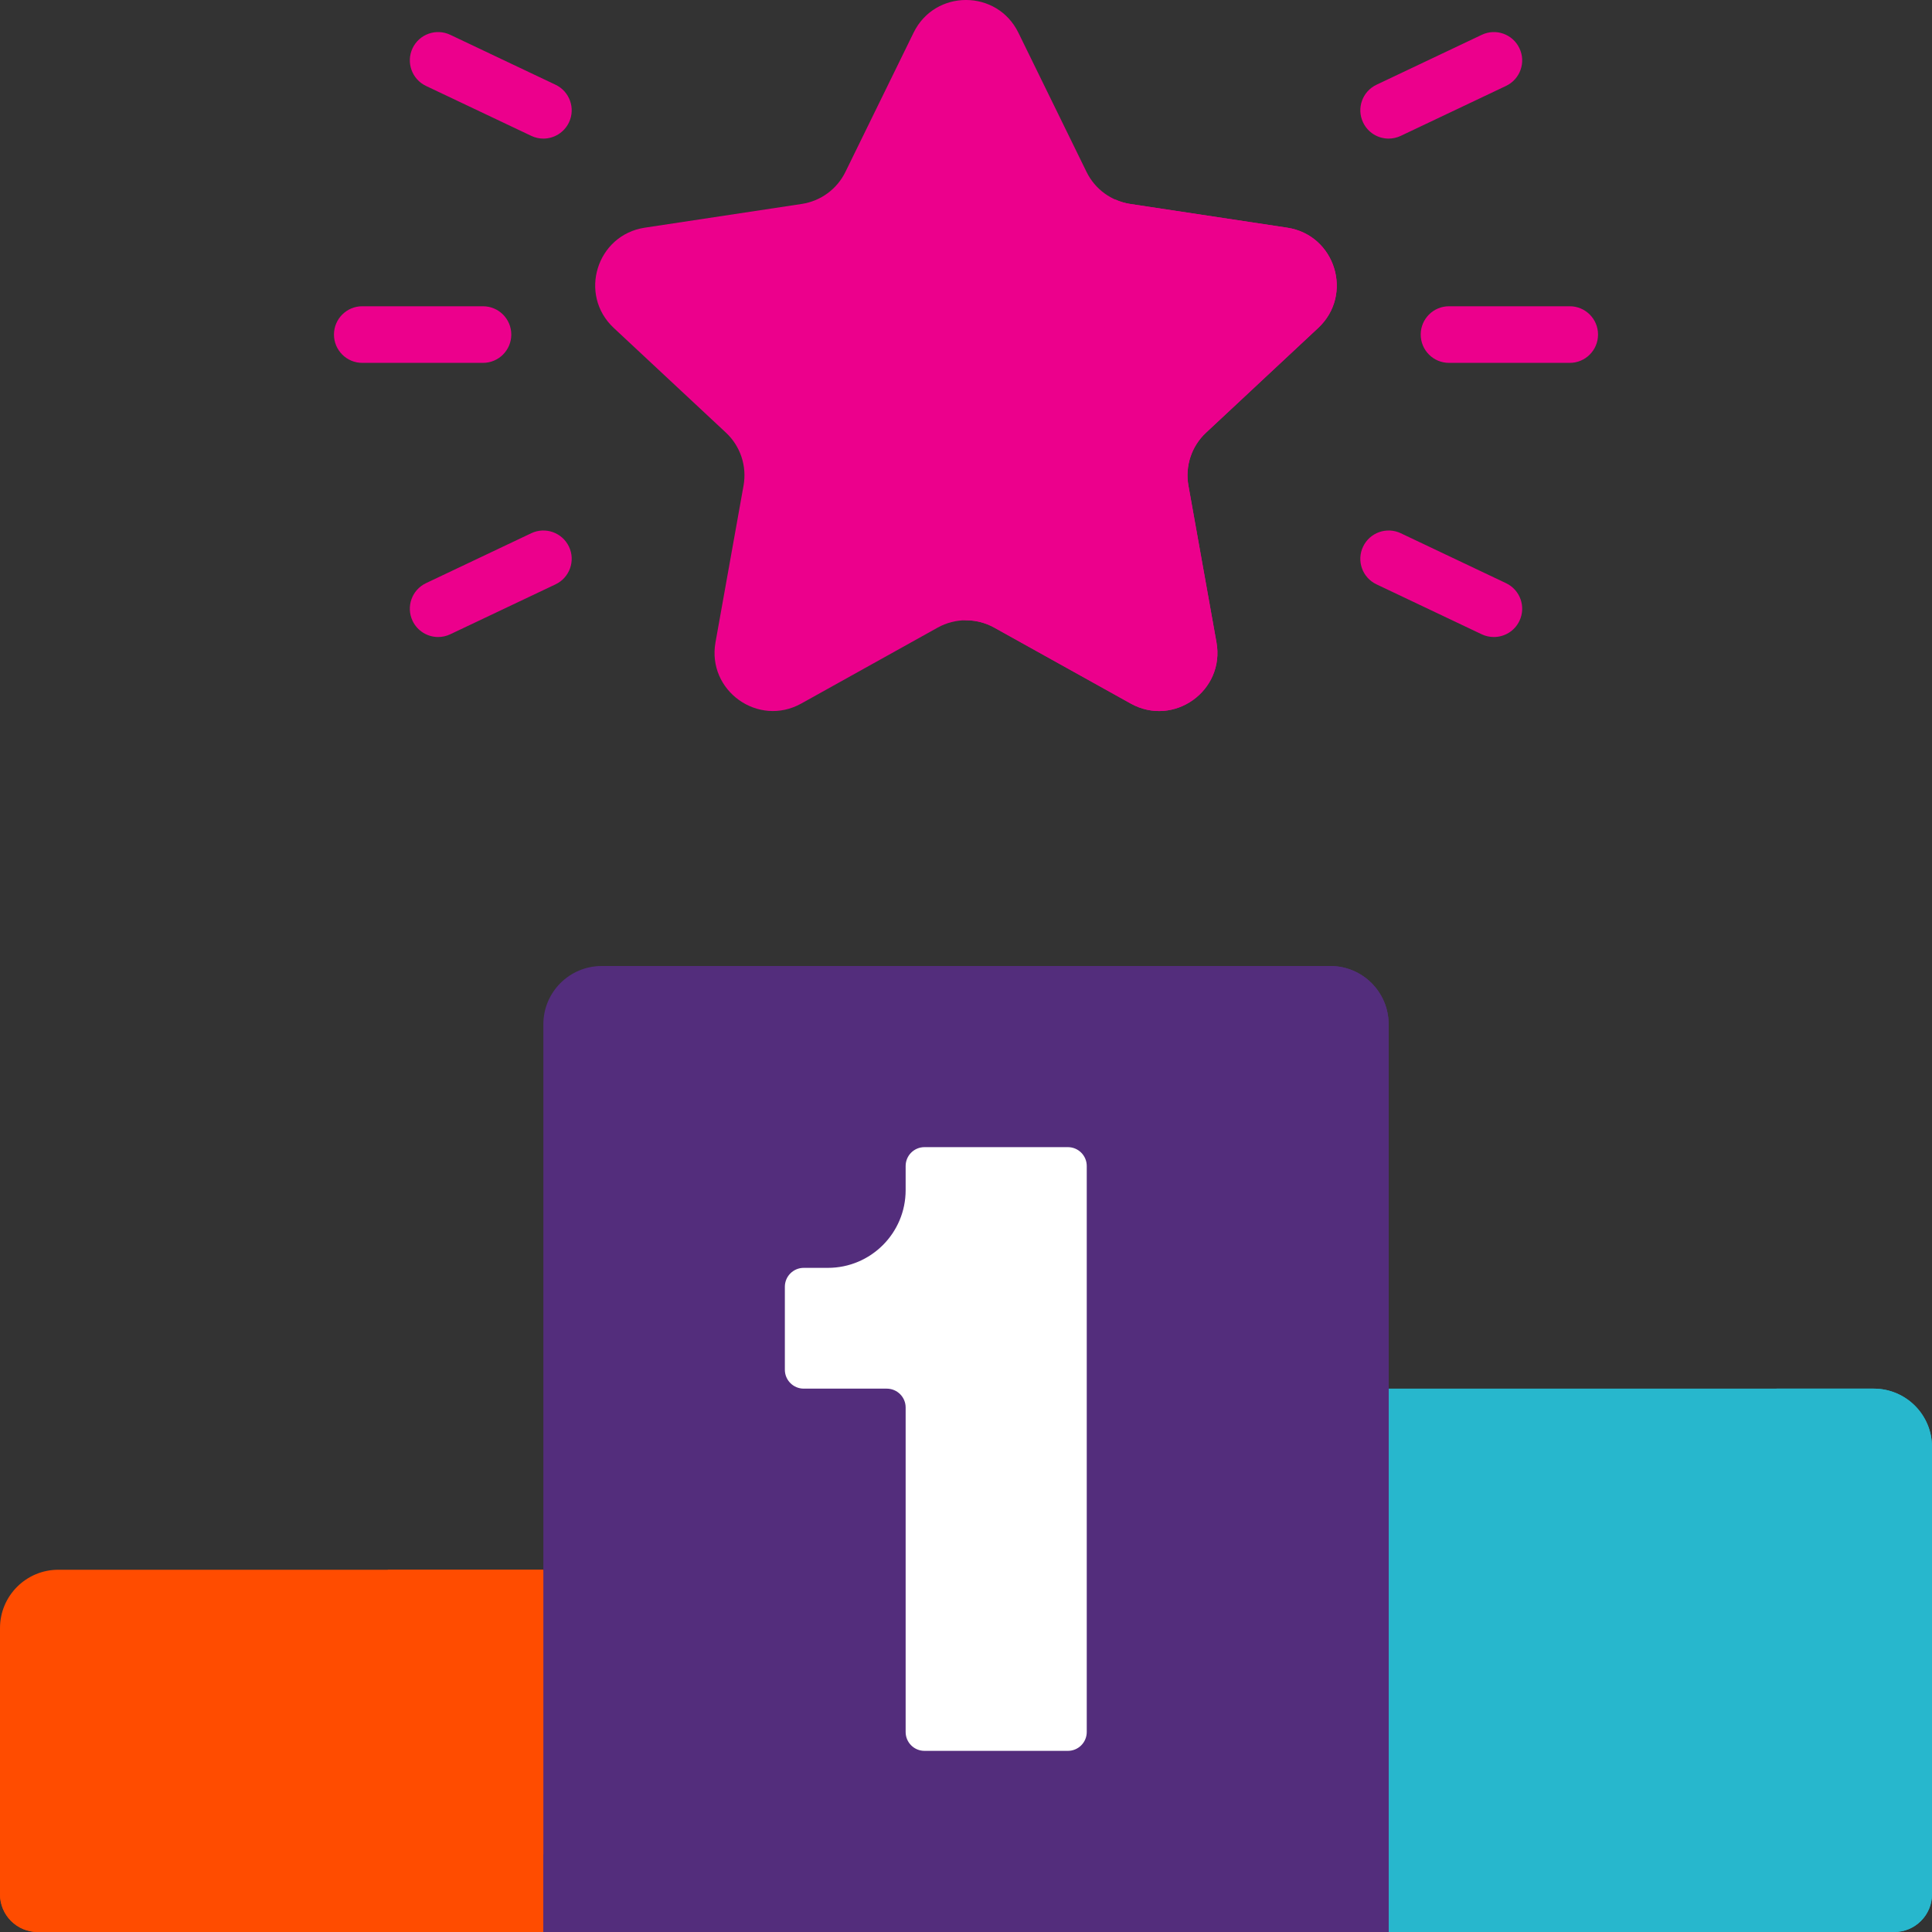
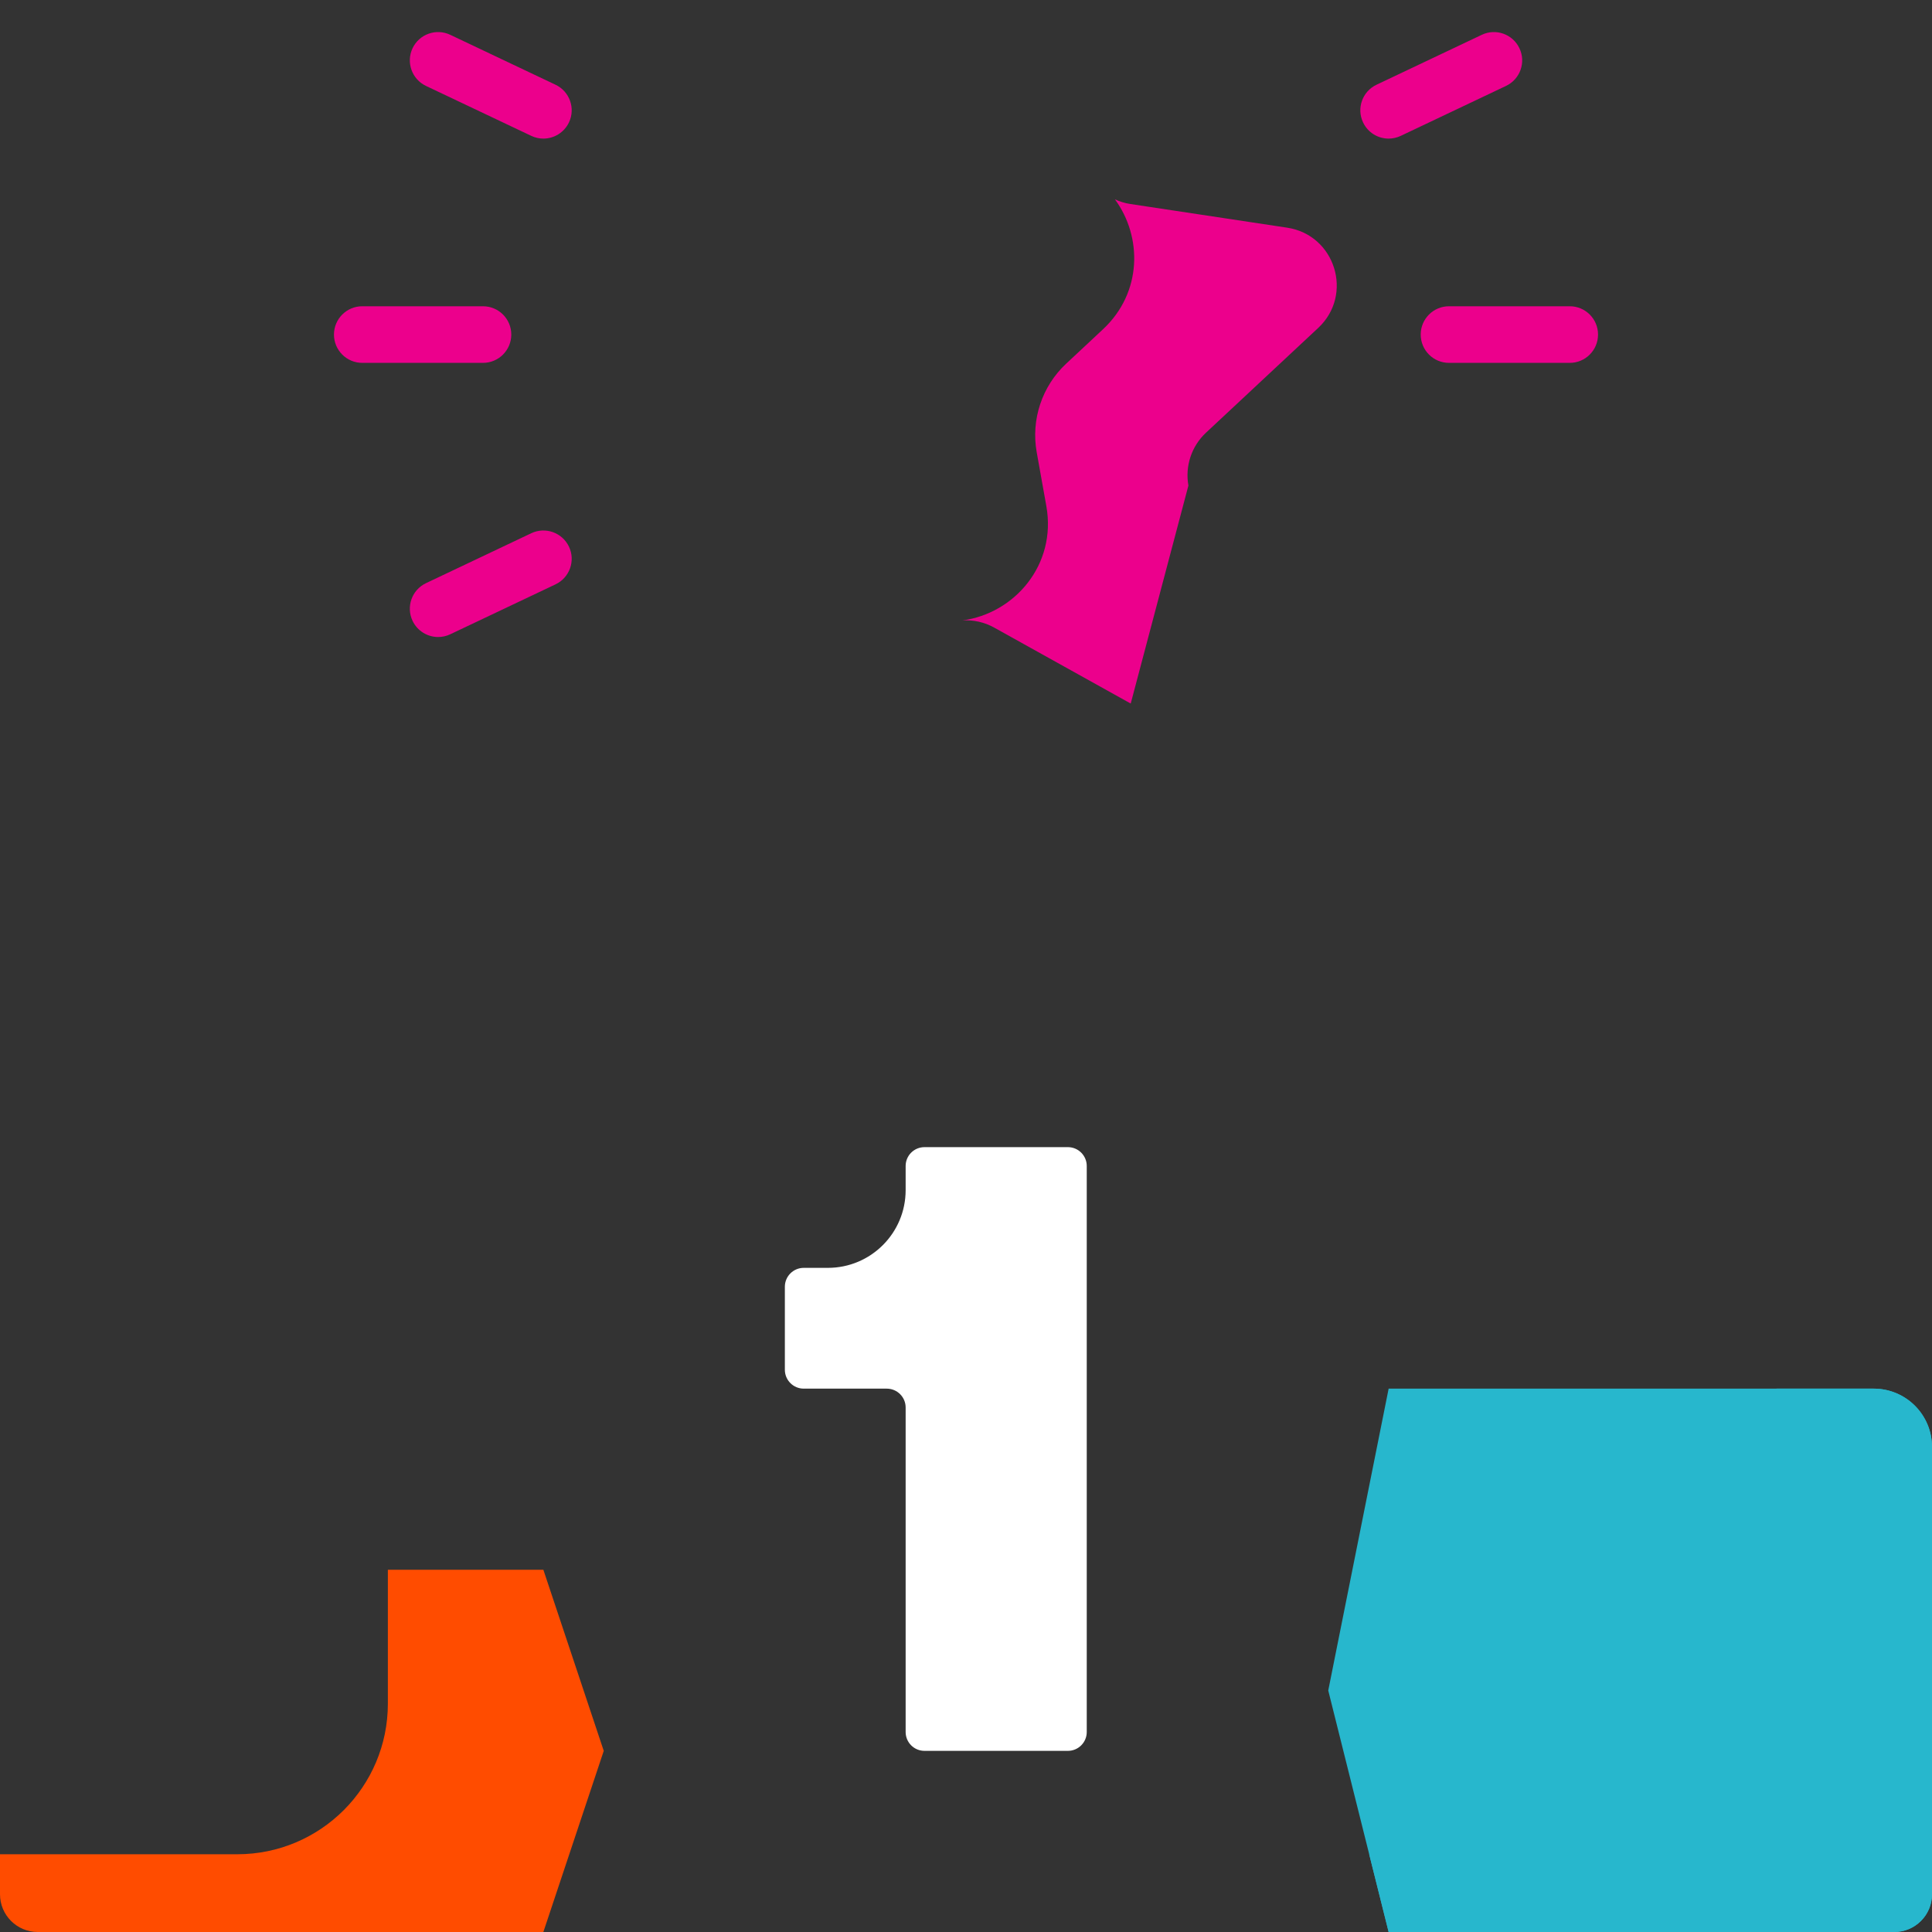
<svg xmlns="http://www.w3.org/2000/svg" width="50" height="50" viewBox="0 0 50 50" fill="none">
  <rect x="0" y="0" width="50" height="50" fill="#333333" stroke="none" />
  <path d="M35.938 50H49.023C49.563 50 50 49.563 50 49.023V37.447C50 36.613 49.324 35.938 48.491 35.938H35.938L34.375 43.75L35.938 50Z" fill="#27B7CD" />
  <path d="M48.491 35.938H45.976V43.889C45.976 46.153 44.141 47.988 41.877 47.988H35.435L35.938 50H49.024C49.563 50 50 49.563 50 49.023V37.447C50 36.613 49.325 35.938 48.491 35.938Z" fill="#27B7CD" />
-   <path d="M14.062 50H0.977C0.437 50 0 49.563 0 49.023V42.134C0 41.301 0.676 40.625 1.509 40.625H14.062L15.625 45.312L14.062 50Z" fill="#FF4C00" />
  <path d="M14.062 40.625H10.038V44.09C10.038 46.243 8.293 47.988 6.14 47.988H0V49.023C0 49.563 0.437 50 0.977 50H14.062L15.625 45.312L14.062 40.625Z" fill="#FF4C00" />
-   <path d="M35.938 50H14.062V26.509C14.062 25.676 14.738 25 15.572 25H34.428C35.262 25 35.938 25.676 35.938 26.509V50H35.938Z" fill="#532D7C" />
-   <path d="M34.428 25H31.913V42.825C31.913 45.676 29.602 47.988 26.75 47.988H14.062V50H35.938V26.509C35.938 25.676 35.262 25 34.428 25Z" fill="#532D7C" />
-   <path d="M26.355 0.845L28.12 4.45C28.338 4.895 28.76 5.204 29.25 5.278L33.311 5.892C34.558 6.08 35.037 7.626 34.115 8.487L31.212 11.197C30.837 11.546 30.666 12.062 30.756 12.566L31.482 16.623C31.707 17.876 30.375 18.826 29.263 18.208L25.733 16.243C25.277 15.989 24.722 15.989 24.266 16.243L20.736 18.208C19.624 18.826 18.293 17.876 18.517 16.623L19.243 12.566C19.333 12.062 19.162 11.546 18.787 11.197L15.884 8.487C14.962 7.626 15.441 6.08 16.689 5.892L20.749 5.278C21.239 5.204 21.661 4.895 21.879 4.45L23.644 0.845C24.196 -0.282 25.803 -0.282 26.355 0.845Z" fill="#EC008C" />
-   <path d="M31.212 11.197L34.115 8.487C35.037 7.626 34.558 6.08 33.31 5.892L29.25 5.279C29.111 5.258 28.979 5.216 28.855 5.16C29.565 6.128 29.563 7.571 28.547 8.52L27.594 9.41C26.966 9.996 26.679 10.86 26.83 11.705L27.079 13.096C27.352 14.623 26.247 15.881 24.906 16.056C25.19 16.038 25.477 16.101 25.733 16.244L29.263 18.208C30.375 18.827 31.706 17.876 31.482 16.623L30.756 12.566C30.666 12.062 30.837 11.547 31.212 11.197Z" fill="#EC008C" />
+   <path d="M31.212 11.197L34.115 8.487C35.037 7.626 34.558 6.08 33.31 5.892L29.25 5.279C29.111 5.258 28.979 5.216 28.855 5.16C29.565 6.128 29.563 7.571 28.547 8.52L27.594 9.41C26.966 9.996 26.679 10.86 26.83 11.705L27.079 13.096C27.352 14.623 26.247 15.881 24.906 16.056C25.19 16.038 25.477 16.101 25.733 16.244L29.263 18.208L30.756 12.566C30.666 12.062 30.837 11.547 31.212 11.197Z" fill="#EC008C" />
  <path d="M23.438 30.176V30.8C23.438 31.912 22.537 32.812 21.425 32.812H20.801C20.531 32.812 20.312 33.031 20.312 33.301V35.449C20.312 35.719 20.531 35.938 20.801 35.938H22.949C23.219 35.938 23.438 36.156 23.438 36.426V44.824C23.438 45.094 23.656 45.312 23.926 45.312H27.637C27.906 45.312 28.125 45.094 28.125 44.824V30.176C28.125 29.906 27.906 29.688 27.637 29.688H23.926C23.656 29.688 23.438 29.906 23.438 30.176Z" fill="white" />
  <path d="M12.5 9.391H9.375C8.971 9.391 8.643 9.063 8.643 8.658C8.643 8.254 8.971 7.926 9.375 7.926H12.5C12.905 7.926 13.232 8.254 13.232 8.658C13.232 9.063 12.905 9.391 12.5 9.391Z" fill="#EC008C" />
  <path d="M11.34 16.486C11.066 16.486 10.803 16.332 10.677 16.067C10.504 15.702 10.66 15.265 11.025 15.092L13.749 13.8C14.114 13.627 14.551 13.782 14.725 14.148C14.898 14.513 14.742 14.95 14.377 15.123L11.653 16.415C11.552 16.463 11.445 16.486 11.34 16.486Z" fill="#EC008C" />
  <path d="M14.062 3.587C13.957 3.587 13.85 3.564 13.749 3.516L11.025 2.224C10.66 2.051 10.504 1.614 10.677 1.248C10.851 0.883 11.287 0.727 11.653 0.901L14.377 2.193C14.742 2.366 14.898 2.803 14.725 3.168C14.599 3.432 14.336 3.587 14.062 3.587Z" fill="#EC008C" />
  <path d="M40.625 9.391H37.5C37.095 9.391 36.768 9.063 36.768 8.658C36.768 8.254 37.095 7.926 37.5 7.926H40.625C41.03 7.926 41.357 8.254 41.357 8.658C41.357 9.063 41.03 9.391 40.625 9.391Z" fill="#EC008C" />
-   <path d="M38.661 16.486C38.556 16.486 38.449 16.464 38.348 16.416L35.624 15.123C35.258 14.95 35.102 14.513 35.276 14.148C35.449 13.782 35.886 13.627 36.252 13.8L38.975 15.092C39.341 15.265 39.497 15.702 39.323 16.068C39.198 16.332 38.935 16.486 38.661 16.486Z" fill="#EC008C" />
  <path d="M35.938 3.587C35.664 3.587 35.401 3.433 35.276 3.168C35.103 2.803 35.258 2.366 35.624 2.193L38.348 0.901C38.713 0.727 39.15 0.883 39.323 1.249C39.497 1.614 39.341 2.051 38.975 2.224L36.252 3.516C36.15 3.564 36.043 3.587 35.938 3.587Z" fill="#EC008C" />
</svg>